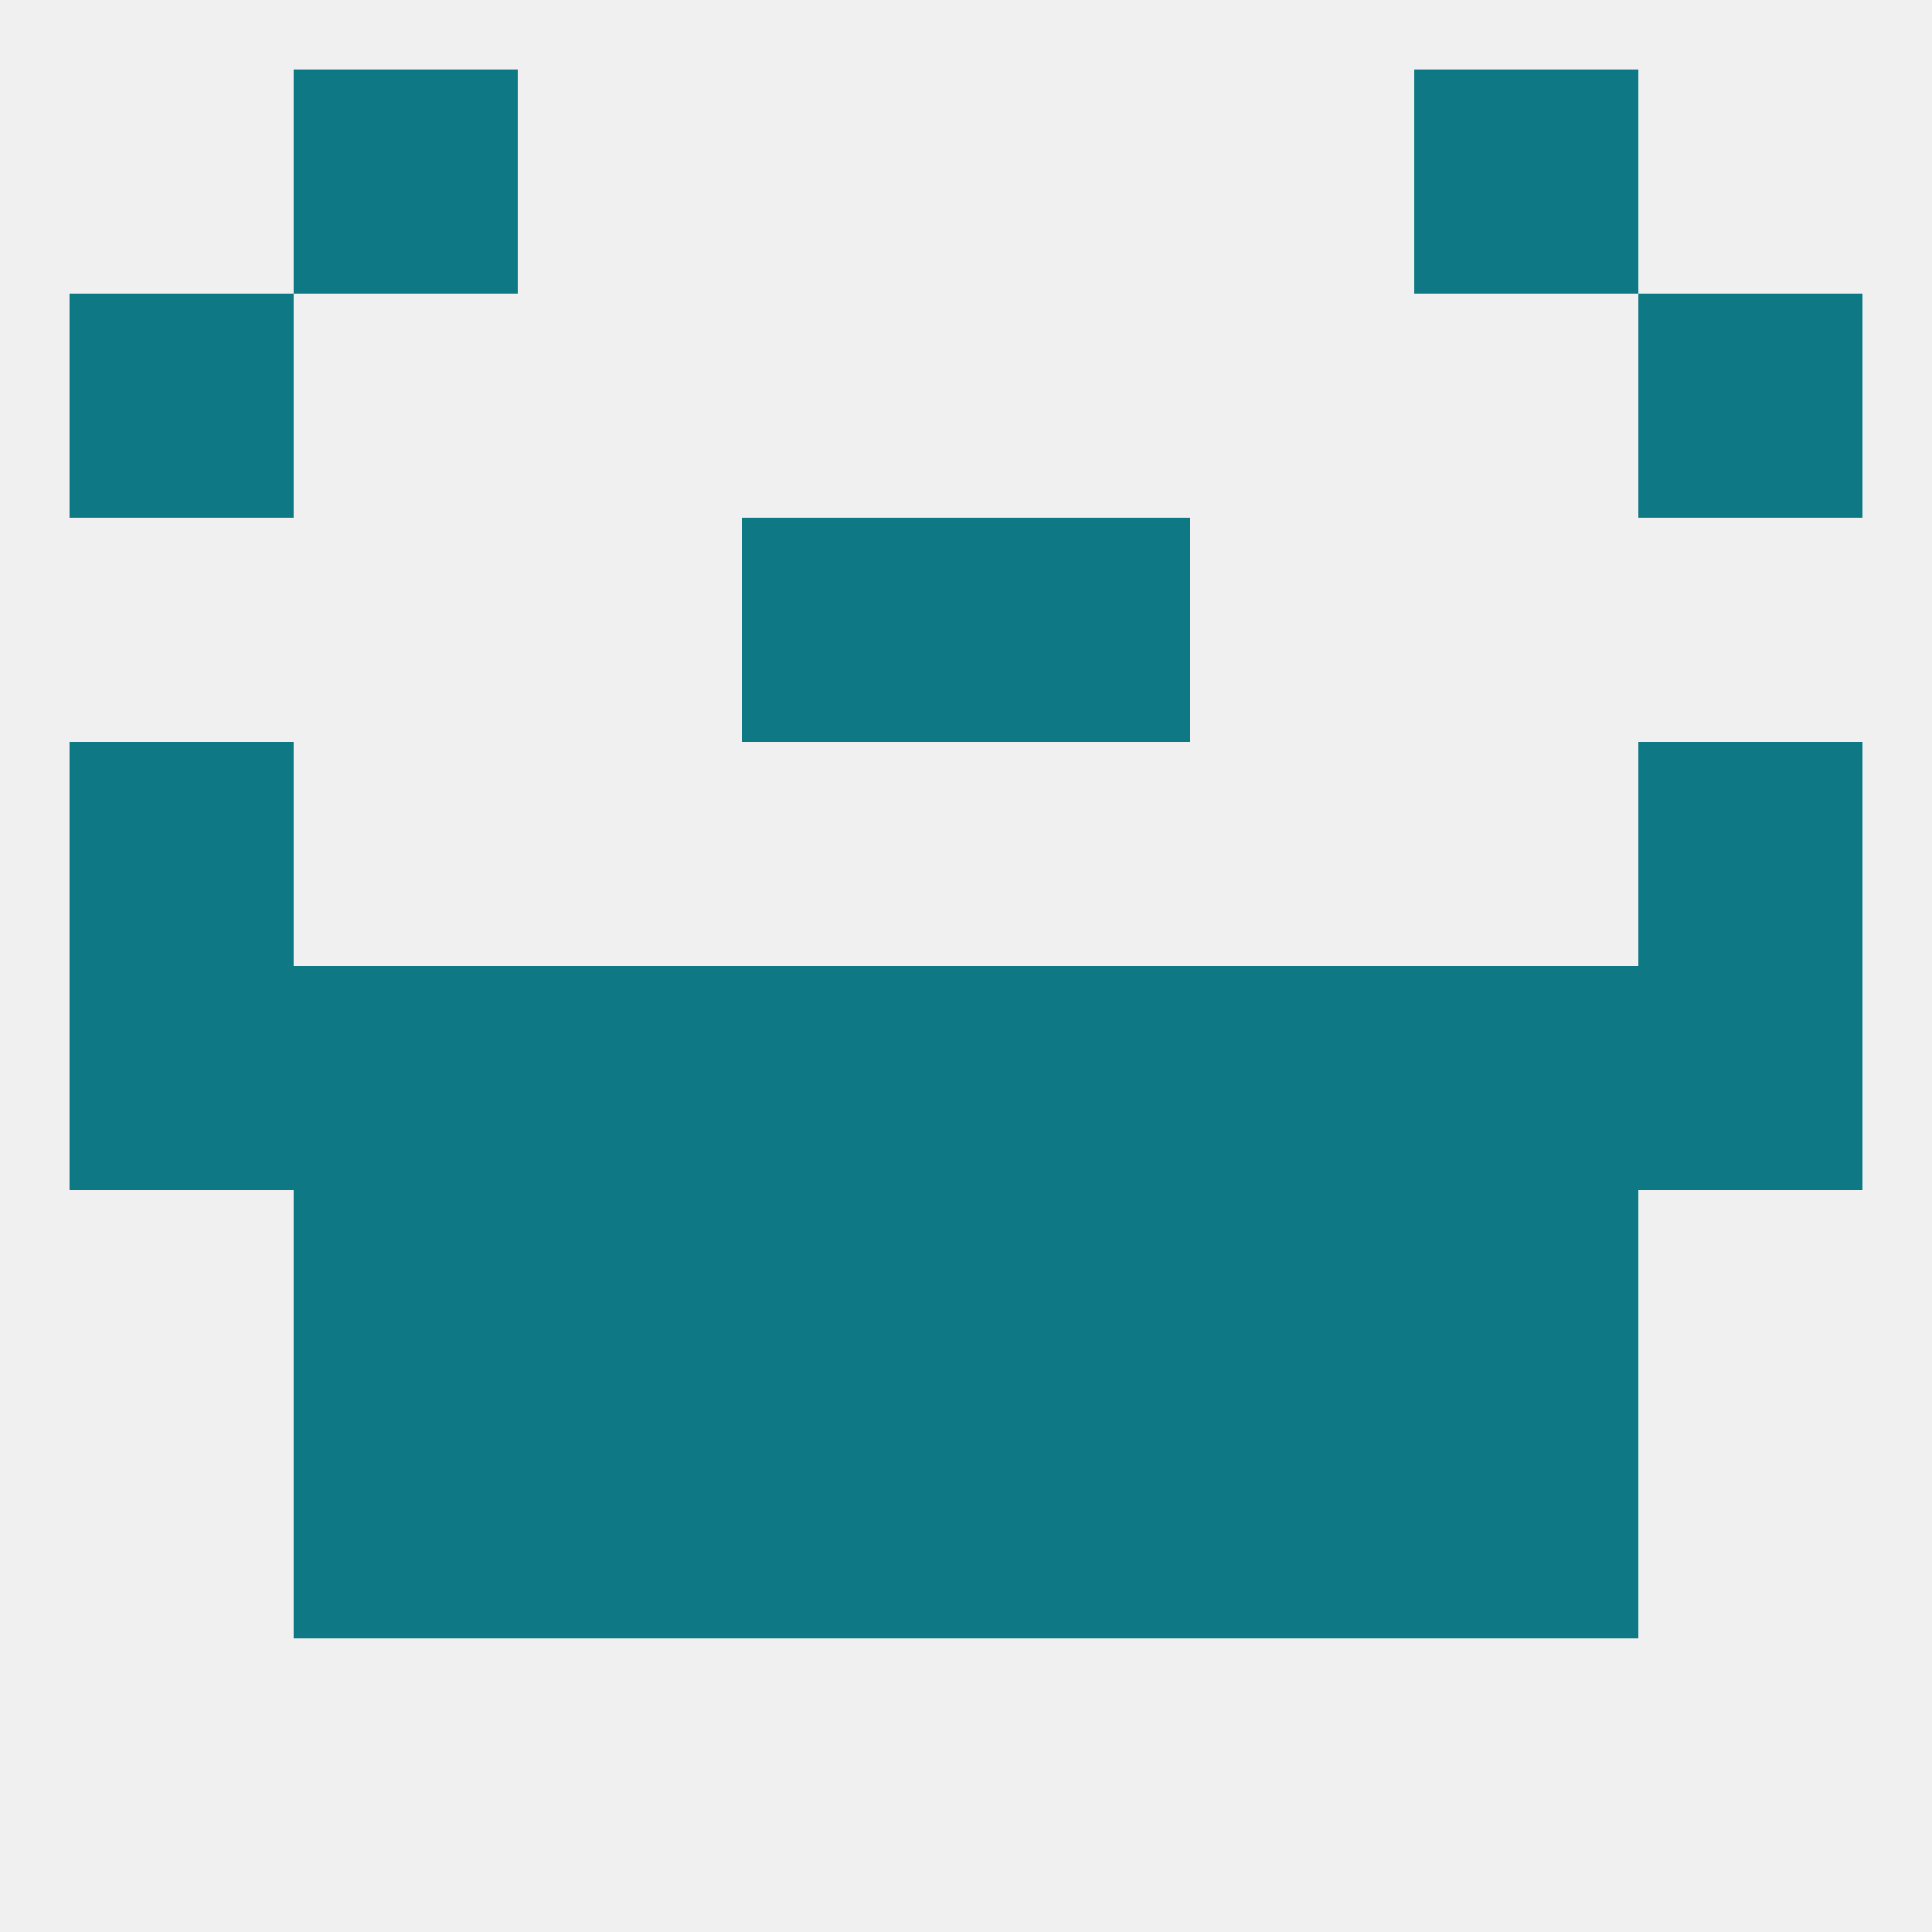
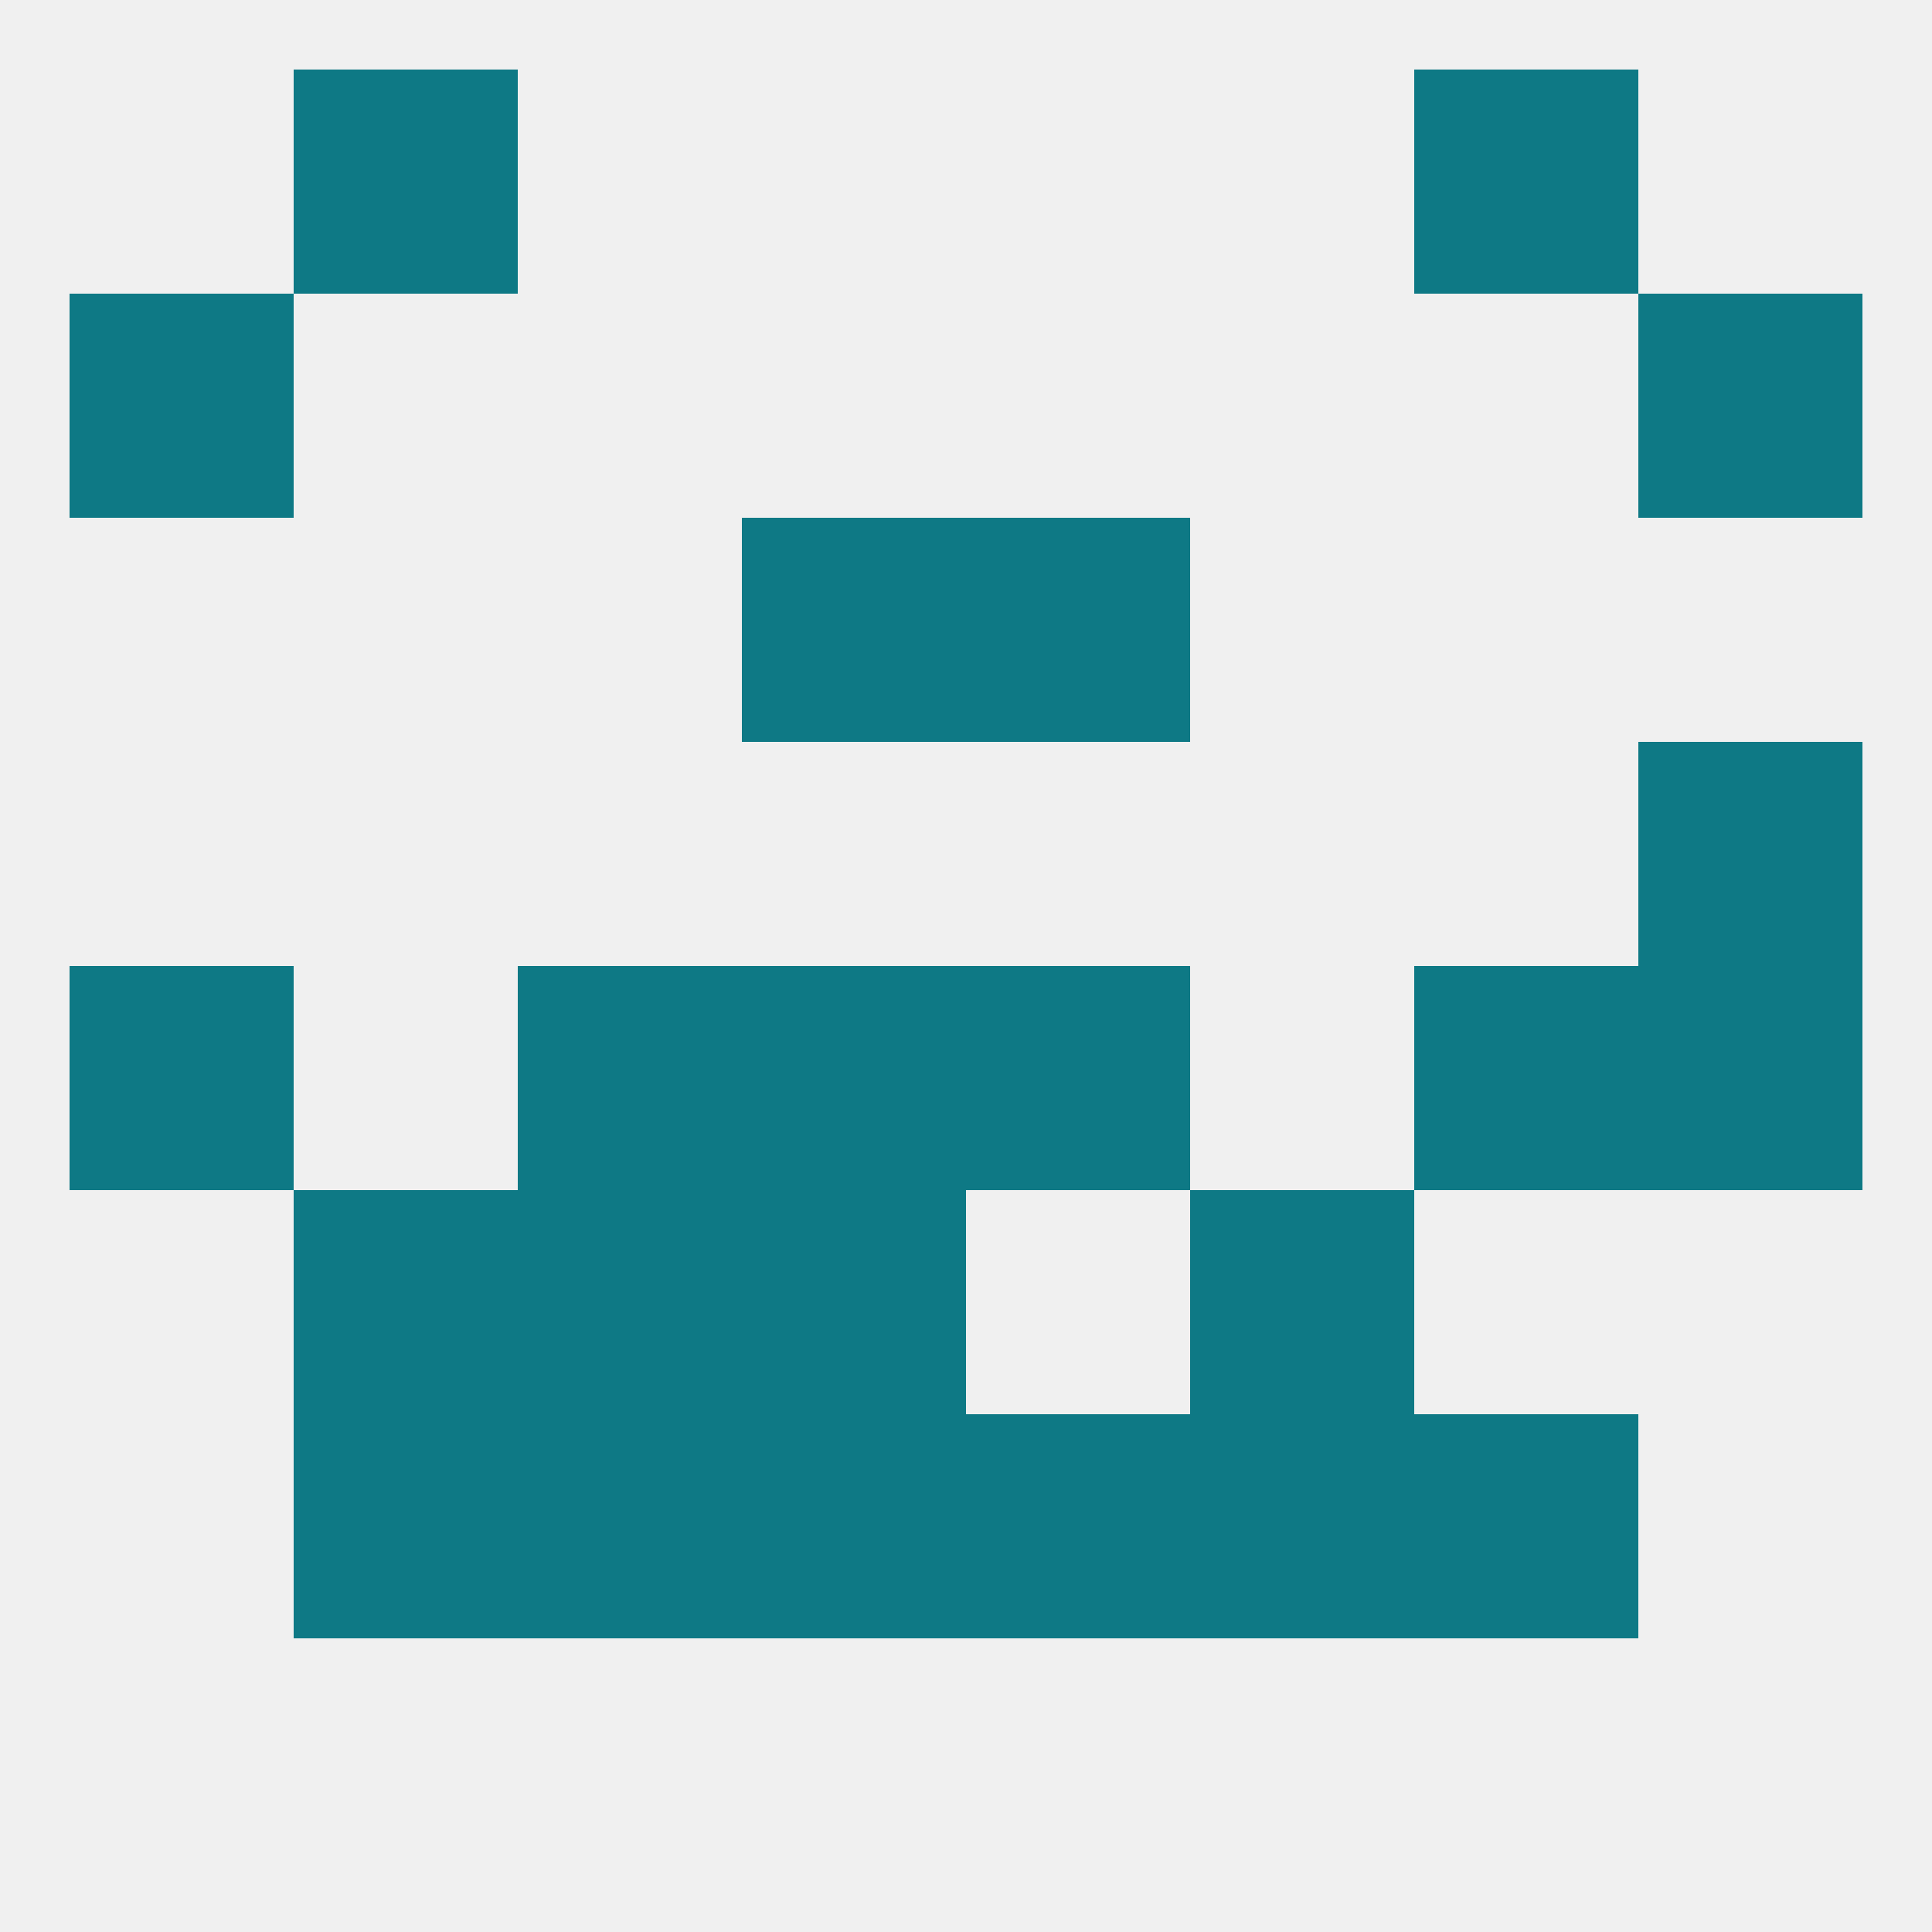
<svg xmlns="http://www.w3.org/2000/svg" version="1.1" baseprofile="full" width="250" height="250" viewBox="0 0 250 250">
  <rect width="100%" height="100%" fill="rgba(240,240,240,255)" />
-   <rect x="9" y="96" width="29" height="29" fill="rgba(14,121,133,255)" />
  <rect x="212" y="96" width="29" height="29" fill="rgba(14,121,133,255)" />
  <rect x="38" y="154" width="29" height="29" fill="rgba(14,121,133,255)" />
-   <rect x="183" y="154" width="29" height="29" fill="rgba(14,121,133,255)" />
  <rect x="96" y="154" width="29" height="29" fill="rgba(14,121,133,255)" />
-   <rect x="125" y="154" width="29" height="29" fill="rgba(14,121,133,255)" />
  <rect x="67" y="154" width="29" height="29" fill="rgba(14,121,133,255)" />
  <rect x="154" y="154" width="29" height="29" fill="rgba(14,121,133,255)" />
  <rect x="38" y="183" width="29" height="29" fill="rgba(14,121,133,255)" />
  <rect x="183" y="183" width="29" height="29" fill="rgba(14,121,133,255)" />
  <rect x="67" y="183" width="29" height="29" fill="rgba(14,121,133,255)" />
  <rect x="154" y="183" width="29" height="29" fill="rgba(14,121,133,255)" />
  <rect x="96" y="183" width="29" height="29" fill="rgba(14,121,133,255)" />
  <rect x="125" y="183" width="29" height="29" fill="rgba(14,121,133,255)" />
  <rect x="96" y="67" width="29" height="29" fill="rgba(14,121,133,255)" />
  <rect x="125" y="67" width="29" height="29" fill="rgba(14,121,133,255)" />
  <rect x="9" y="38" width="29" height="29" fill="rgba(14,121,133,255)" />
  <rect x="212" y="38" width="29" height="29" fill="rgba(14,121,133,255)" />
  <rect x="38" y="9" width="29" height="29" fill="rgba(14,121,133,255)" />
  <rect x="183" y="9" width="29" height="29" fill="rgba(14,121,133,255)" />
  <rect x="9" y="125" width="29" height="29" fill="rgba(14,121,133,255)" />
  <rect x="125" y="125" width="29" height="29" fill="rgba(14,121,133,255)" />
-   <rect x="38" y="125" width="29" height="29" fill="rgba(14,121,133,255)" />
  <rect x="67" y="125" width="29" height="29" fill="rgba(14,121,133,255)" />
-   <rect x="154" y="125" width="29" height="29" fill="rgba(14,121,133,255)" />
  <rect x="212" y="125" width="29" height="29" fill="rgba(14,121,133,255)" />
  <rect x="96" y="125" width="29" height="29" fill="rgba(14,121,133,255)" />
  <rect x="183" y="125" width="29" height="29" fill="rgba(14,121,133,255)" />
</svg>